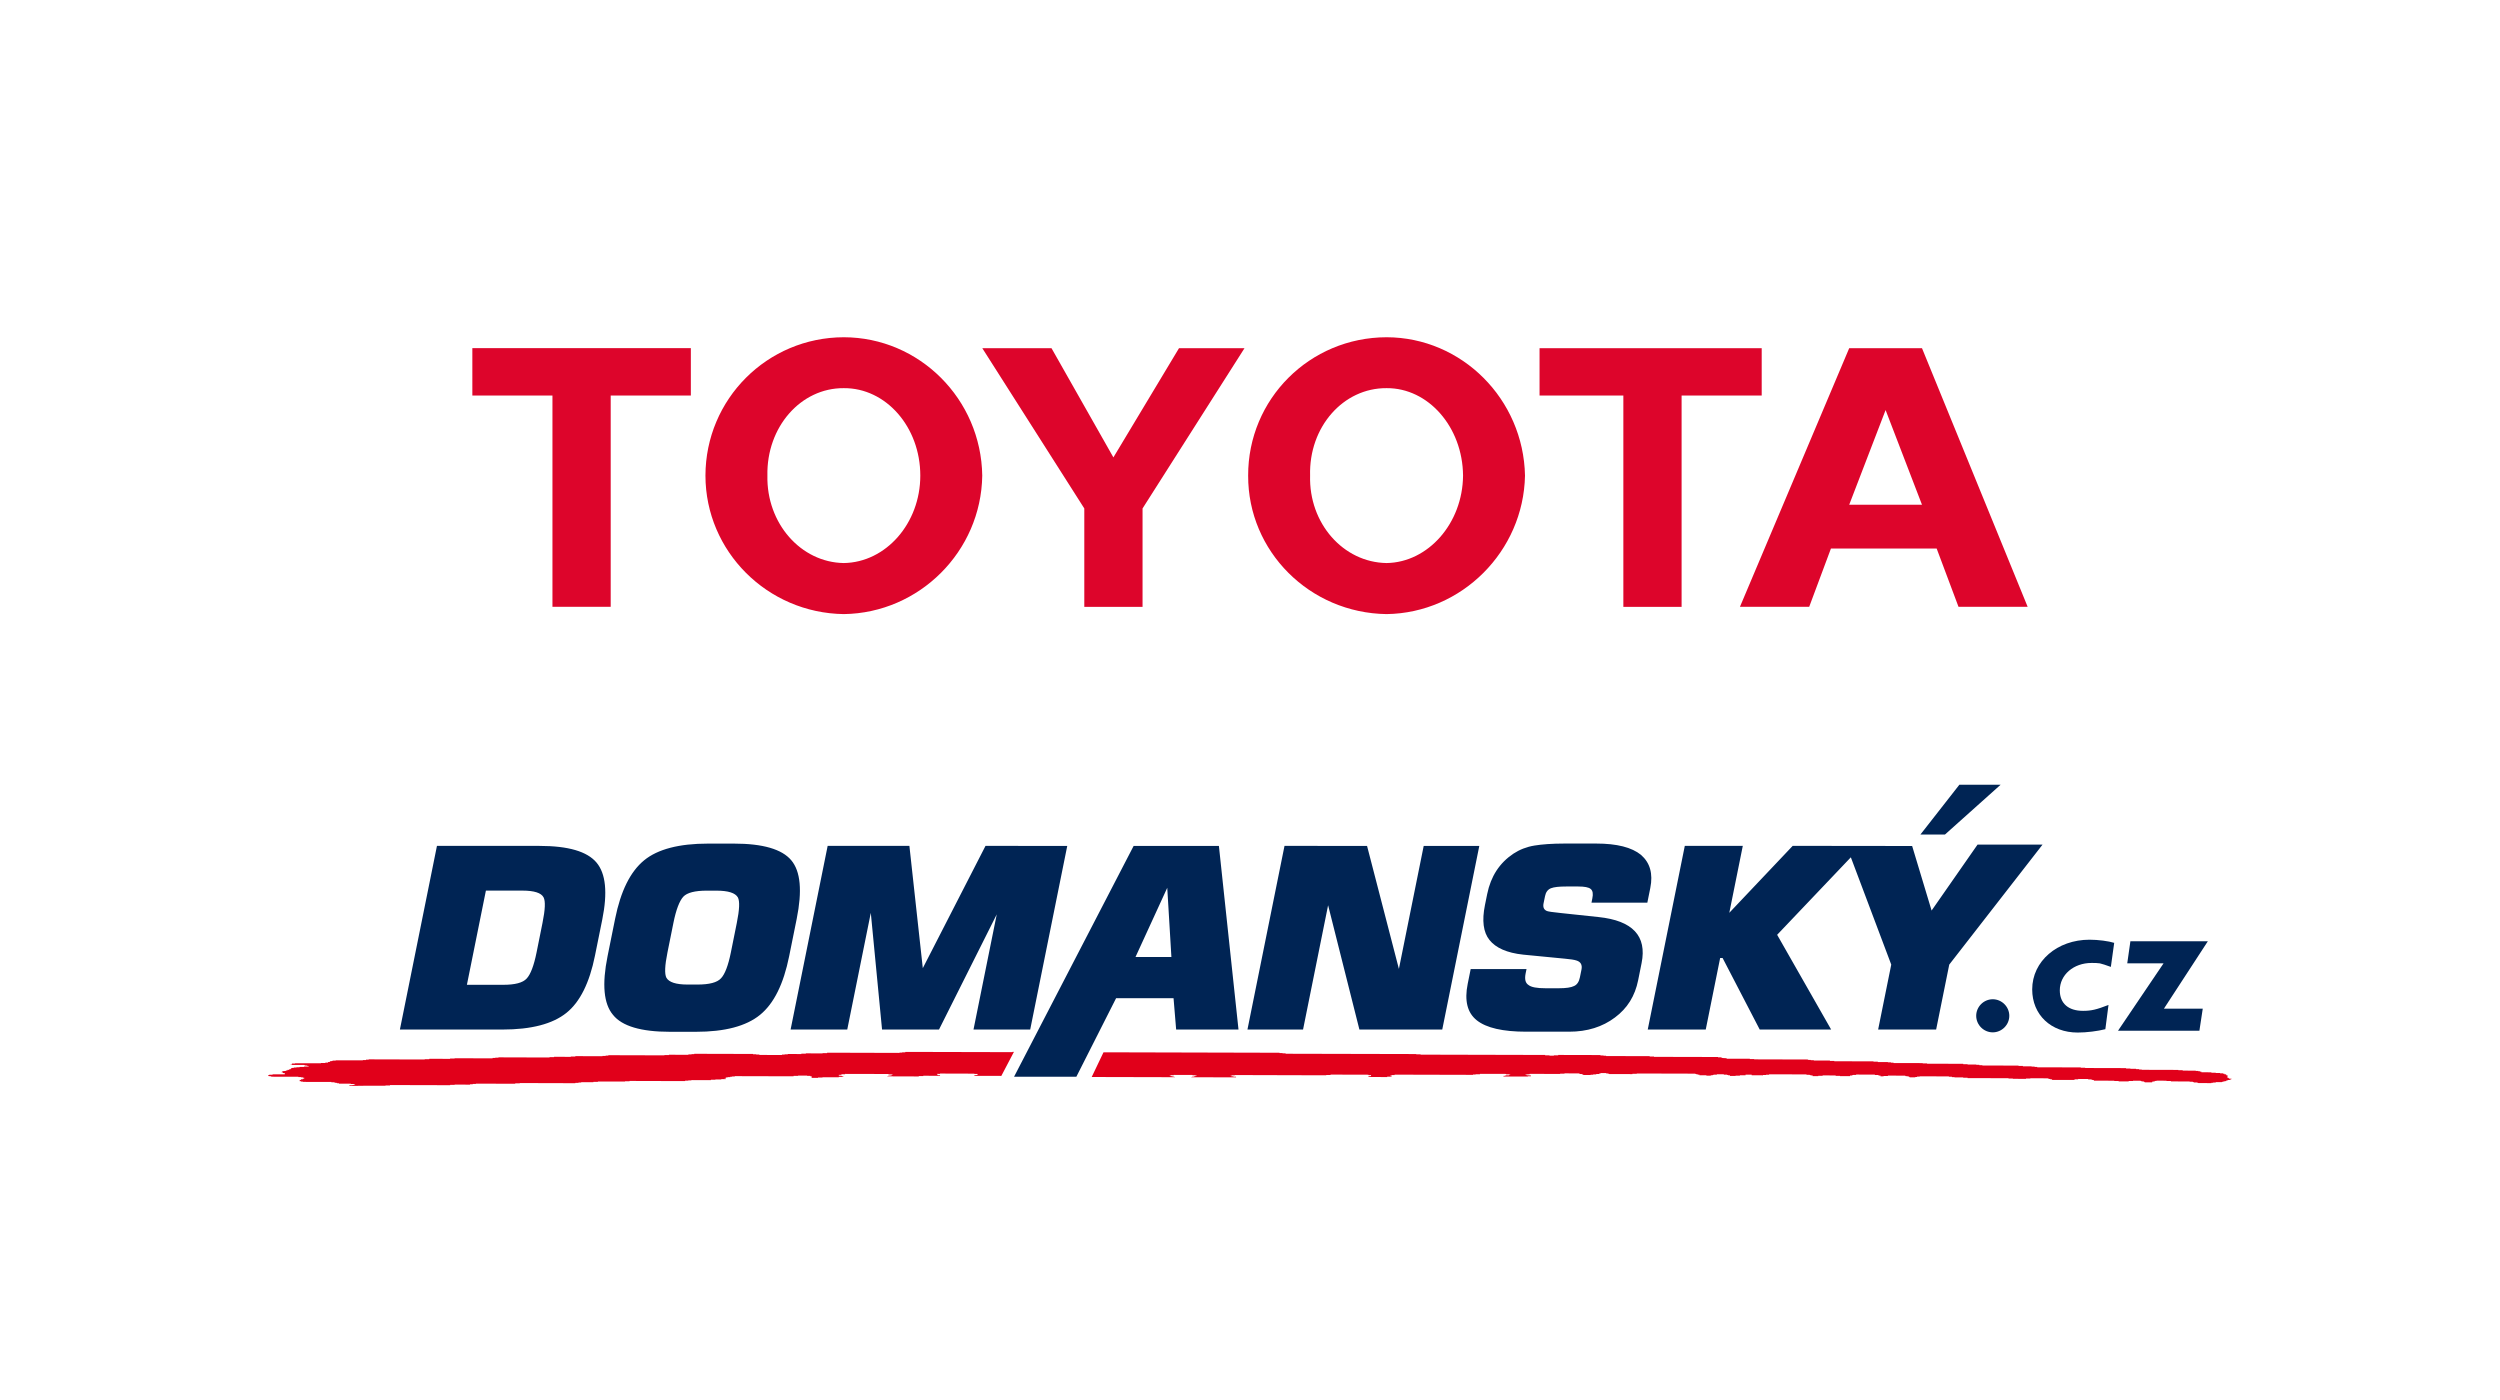
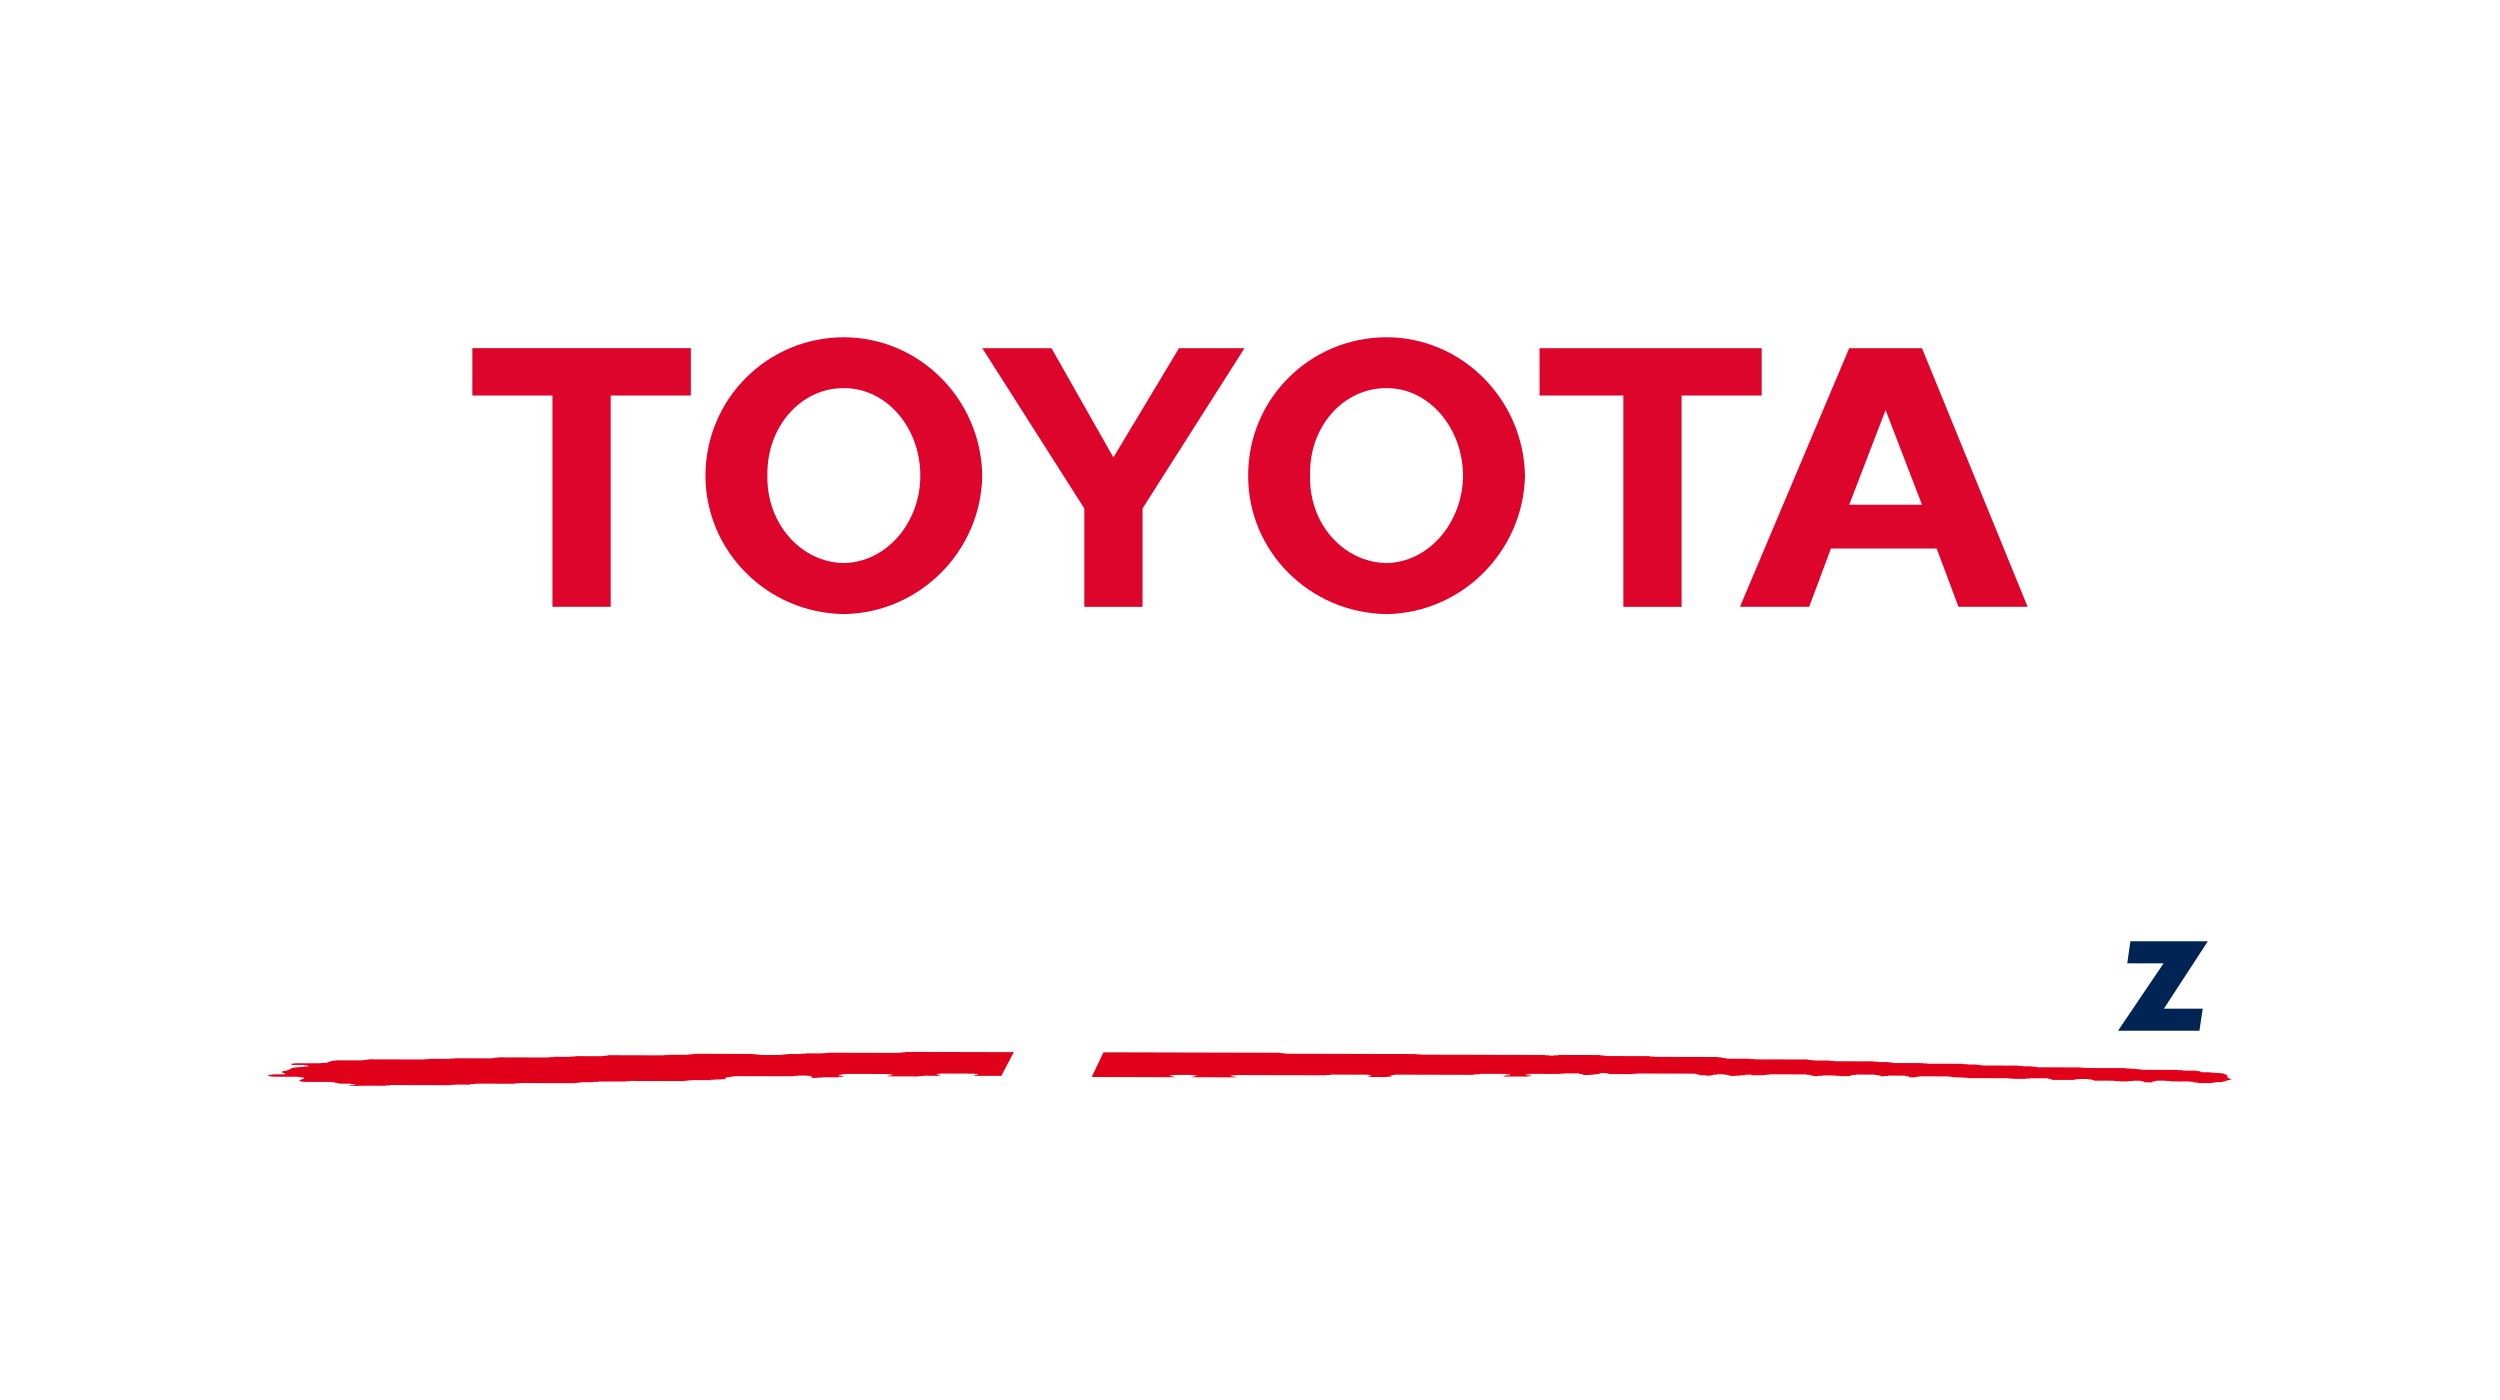
<svg xmlns="http://www.w3.org/2000/svg" version="1.1" id="Vrstva_1" x="0px" y="0px" viewBox="0 0 500 280" style="enable-background:new 0 0 500 280;" xml:space="preserve">
  <style type="text/css">
	.st0{fill:#DD052B;}
	.st1{fill-rule:evenodd;clip-rule:evenodd;fill:#002454;}
	.st2{fill-rule:evenodd;clip-rule:evenodd;fill:#E1001A;}
	.st3{fill:#002454;}
</style>
  <path class="st0" d="M222.68,91.48L210.3,69.64h-13.84l20.4,32.05v19.68h11.65v-19.68l20.39-32.05h-13.1L222.68,91.48z M94.47,79.1  h16.02v42.26h11.65V79.1h16.03v-9.47h-43.7V79.1z M168.76,67.45c-15.32,0.03-27.65,12.37-27.67,27.68  c0.02,15.13,12.35,27.48,27.67,27.69c15.13-0.21,27.47-12.56,27.69-27.69C196.23,79.82,183.88,67.48,168.76,67.45z M168.76,112.61  c-8.59-0.13-15.48-7.94-15.28-17.49c-0.2-9.73,6.69-17.55,15.28-17.49c8.42-0.06,15.3,7.76,15.3,17.49  C184.06,104.67,177.18,112.48,168.76,112.61z M277.32,67.45c-15.4,0.03-27.73,12.37-27.69,27.68  c-0.05,15.13,12.29,27.48,27.69,27.69c15.04-0.21,27.38-12.56,27.68-27.69C304.7,79.82,292.36,67.48,277.32,67.45z M277.32,112.61  c-8.67-0.13-15.57-7.94-15.3-17.49c-0.27-9.73,6.63-17.55,15.3-17.49c8.32-0.06,15.21,7.76,15.29,17.49  C292.53,104.67,285.63,112.48,277.32,112.61z M384.4,69.64h-14.56l-21.85,51.72h13.85l4.35-11.66h21.14l4.37,11.66h13.83  L384.4,69.64z M369.84,100.95l7.28-18.94l7.28,18.94H369.84z M352.35,69.64h-44.44v9.47h16.76v42.26h11.65V79.1h16.02V69.64z" />
  <g>
-     <path class="st1" d="M118.99,191.15l1.46-7.22c1.09-5.41,0.72-9.2-1.15-11.42c-1.87-2.22-5.64-3.33-11.41-3.33h-20.5l-7.41,36.73   h20.5c5.77,0,10.04-1.11,12.81-3.34C116,200.4,117.9,196.56,118.99,191.15L118.99,191.15z M107.31,190.5   c-0.54,2.68-1.21,4.39-1.97,5.2c-0.77,0.86-2.36,1.26-4.68,1.26h-7.28l3.8-18.84h7.28c2.37,0,3.79,0.45,4.26,1.36   c0.39,0.76,0.32,2.42-0.22,5.1L107.31,190.5L107.31,190.5z M157.83,191.25l1.51-7.48c1.13-5.61,0.78-9.5-1.09-11.72   c-1.87-2.22-5.69-3.33-11.47-3.33h-5.18c-5.77,0-10.04,1.11-12.76,3.33c-2.78,2.27-4.7,6.16-5.82,11.72l-1.51,7.48   c-1.13,5.61-0.78,9.5,1.09,11.72c1.81,2.27,5.63,3.39,11.4,3.39h5.18c5.77,0,10.05-1.12,12.83-3.39   C154.79,200.7,156.71,196.81,157.83,191.25L157.83,191.25z M146.17,190.5c-0.53,2.63-1.2,4.35-1.96,5.15   c-0.77,0.86-2.36,1.26-4.73,1.26h-1.94c-2.32,0-3.74-0.45-4.26-1.36c-0.39-0.76-0.32-2.43,0.21-5.05l1.19-5.91   c0.54-2.68,1.21-4.4,1.98-5.25c0.76-0.81,2.35-1.21,4.67-1.21h1.94c2.37,0,3.79,0.45,4.31,1.36c0.39,0.76,0.32,2.42-0.22,5.1   L146.17,190.5L146.17,190.5z M206.04,205.91l7.41-36.73H197.1l-12.54,24.45l-2.68-24.45h-16.35l-7.41,36.73h11.33l4.71-23.34   l2.25,23.34h11.39l11.55-23.04l-4.65,23.04H206.04L206.04,205.91z M247.7,205.91l-3.92-36.73h-17.05l-23.92,46.17h12.46l7.95-15.71   h11.49l0.52,6.27H247.7L247.7,205.91z M234.28,191.4h-7.18l6.35-13.84L234.28,191.4L234.28,191.4z M288.45,205.91l7.41-36.73   h-11.12l-4.96,24.6l-6.37-24.6H256.9l-7.41,36.73h11.12l5.01-24.86l6.26,24.86H288.45L288.45,205.91z M327.63,196.05l0.69-3.44   c1.09-5.41-1.8-8.49-8.61-9.2l-7.61-0.81c-1.53-0.15-2.47-0.3-2.72-0.4c-0.6-0.25-0.82-0.76-0.67-1.52l0.3-1.46   c0.15-0.76,0.53-1.31,1.18-1.57c0.64-0.25,1.64-0.35,3.04-0.35h2.43c1.24,0,2.07,0.15,2.49,0.5c0.41,0.35,0.51,0.96,0.32,1.87   l-0.17,0.86h11.17l0.59-2.93c0.58-2.88-0.06-5.05-1.85-6.62c-1.85-1.51-4.83-2.27-8.98-2.27h-6.31c-2.48,0-4.51,0.15-6.02,0.4   c-1.56,0.25-2.97,0.81-4.21,1.62c-2.8,1.87-4.53,4.55-5.25,8.08l-0.45,2.22c-0.62,3.08-0.34,5.41,0.91,6.97   c1.25,1.57,3.48,2.58,6.75,2.93l8.36,0.81c1.06,0.1,1.8,0.2,2.25,0.35c0.87,0.25,1.23,0.86,1.04,1.82l-0.32,1.57   c-0.17,0.86-0.56,1.46-1.16,1.72c-0.6,0.3-1.6,0.45-3.06,0.45h-2.64c-1.73,0-2.87-0.2-3.43-0.66c-0.62-0.4-0.79-1.16-0.56-2.32   l0.18-0.86h-11.17l-0.6,2.98c-0.67,3.33-0.08,5.76,1.82,7.27c1.91,1.52,5.2,2.28,9.9,2.28h8.58c3.61,0,6.67-0.97,9.15-2.84   C325.47,201.66,327,199.19,327.63,196.05L327.63,196.05z M366.23,205.91l-10.8-18.95l14.74-15.5l8.08,21.46l-2.62,12.98h11.6   l2.62-12.98l18.66-24h-13l-9.19,13.19l-3.89-12.91l-23.89-0.03l-12.68,13.39l2.7-13.39h-11.6l-7.41,36.73h11.6l2.88-14.3h0.49   l7.42,14.3H366.23L366.23,205.91z M400.12,156.95h-8.25l-7.78,9.95H389L400.12,156.95L400.12,156.95z" />
    <path class="st2" d="M218.34,215.4c5.56,0.01,11.12,0.03,16.68,0.04c0-0.06-0.26-0.06-0.26-0.12c-0.09,0-0.17,0-0.26,0   c0-0.02,0-0.04,0-0.08c-0.09,0-0.17,0-0.35,0c0-0.06-0.26-0.06-0.26-0.12c0.09,0,0.17,0,0.26,0c0-0.02,0-0.04,0-0.08   c0.17,0,0.35,0,0.61,0c0-0.02,0-0.04,0-0.06c1.22,0,2.44,0.01,3.74,0.01c0,0.02,0,0.04,0,0.06c0.17,0,0.35,0,0.61,0   c0,0.02,0,0.04,0,0.08c0.26,0,0.26,0,0.26,0.06c-0.26,0-0.26,0.06-0.52,0.06c0,0.02,0,0.04,0,0.08c-0.09,0-0.17,0-0.35,0   c0,0.06-0.26,0.06-0.26,0.12c2.96,0.01,5.92,0.02,8.97,0.02c0-0.04,0-0.08,0-0.12c-0.17,0-0.35,0-0.52,0c0-0.02,0-0.04,0-0.08   c-0.09,0-0.17,0-0.35,0c0-0.06-0.26-0.06-0.26-0.12c0.09,0,0.17,0,0.26,0c0-0.02,0-0.04,0-0.08c0.17,0,0.35,0,0.61,0   c0-0.02,0-0.04,0-0.06c6.1,0.02,12.19,0.03,18.29,0.05c0-0.02,0-0.04,0-0.06c0.26,0,0.52,0,0.87,0c0-0.02,0-0.04,0-0.08   c2.53,0.01,5.05,0.01,7.58,0.02c0,0.02,0,0.04,0,0.08c0.17,0,0.35,0,0.52,0c0,0.06,0,0.12,0,0.19c-0.26,0-0.26,0.06-0.52,0.06   c0,0.04,0,0.08,0,0.13c1.22,0,2.44,0.01,3.75,0.01c0-0.02,0-0.04,0-0.08c0.26,0,0.52,0,0.87,0c0-0.04,0-0.08,0-0.12   c-0.09,0-0.18,0-0.26,0c0-0.02,0-0.04,0-0.08c0.09,0,0.17,0,0.26,0c0-0.04,0-0.08,0-0.12c0.17,0,0.35,0,0.61,0   c0-0.02,0-0.04,0-0.08c5.23,0.01,10.45,0.03,15.68,0.04c0-0.02,0-0.04,0-0.06c0.17,0,0.35,0,0.52,0c0-0.02,0-0.04,0-0.06   c0.26,0,0.52,0,0.87,0c0-0.02,0-0.04,0-0.08c1.74,0,3.48,0.01,5.23,0.01c0,0.02,0,0.04,0,0.08c0.18,0,0.35,0,0.61,0   c0,0.06,0.26,0.06,0.26,0.12c-0.09,0-0.18,0-0.26,0c0,0.02,0,0.04,0,0.08c-0.18,0-0.35,0-0.61,0c0,0.06-0.26,0.06-0.26,0.11   c-0.09,0-0.17,0-0.26,0c0,0.04,0,0.08,0,0.13c1.57,0,3.22,0.01,4.88,0.01c0-0.02,0-0.04,0-0.06c0.18,0,0.35,0,0.61,0   c0-0.04,0-0.08,0-0.14c-0.26,0-0.26-0.06-0.87-0.06c0-0.02,0-0.04,0-0.08c-0.26,0-0.26,0-0.26-0.06c0.26,0,0.26-0.06,0.87-0.06   c0-0.02,0-0.04,0-0.08c2,0.01,4.01,0.01,6.1,0.02c0-0.02,0-0.04,0-0.06c0.26,0,0.52,0,0.87,0c0-0.02,0-0.04,0-0.06   c0.96,0,1.91,0.01,2.87,0.01c0,0.06,0.26,0.06,0.26,0.12c0.09,0,0.17,0,0.35,0c0,0.02,0,0.04,0,0.08c0.09,0,0.17,0,0.26,0   c0,0.04,0,0.08,0,0.12c0.43,0,0.96,0,1.48,0c0-0.02,0-0.04,0-0.06c0.18,0,0.35,0,0.52,0c0-0.02,0-0.04,0-0.06c0.18,0,0.35,0,0.61,0   c0-0.02,0-0.04,0-0.08c0.18,0,0.35,0,0.61,0c0-0.04,0-0.08,0-0.11c0.09,0,0.18,0,0.26,0c0-0.02,0-0.04,0-0.08c0.35,0,0.7,0,1.13,0   c0,0.02,0,0.04,0,0.08c0.09,0,0.18,0,0.35,0c0,0.06,0.26,0.06,0.26,0.12c1.48,0,3.05,0.01,4.62,0.01c0-0.02,0-0.04,0-0.06   c0.26,0,0.52,0,0.87,0c0-0.02,0-0.04,0-0.06c3.83,0.01,7.75,0.02,11.67,0.03c0,0.06,0.26,0.06,0.26,0.12c0.09,0,0.18,0,0.26,0   c0,0.02,0,0.04,0,0.08c0.09,0,0.18,0,0.35,0c0,0.04,0,0.08,0,0.12c0.43,0,0.87,0,1.39,0c0,0.02,0,0.04,0,0.08c0.26,0,0.52,0,0.87,0   c0-0.02,0-0.04,0-0.08c0.09,0,0.17,0,0.35,0c0-0.06,0.26-0.06,0.26-0.12c0.17,0,0.35,0,0.61,0c0-0.02,0-0.04,0-0.08   c0.43,0,0.87,0,1.39,0c0,0.02,0,0.04,0,0.08c0.18,0,0.35,0,0.61,0c0,0.06,0.26,0.06,0.26,0.12c0.09,0,0.17,0,0.35,0   c0,0.04,0,0.08,0,0.14c0.35,0,0.7,0,1.13,0c0-0.02,0-0.04,0-0.06c0.26,0,0.52,0,0.87,0c0-0.02,0-0.04,0-0.08c0.35,0,0.7,0,1.13,0   c0-0.04,0-0.08,0-0.12c0.35,0,0.78,0,1.22,0c0,0.04,0,0.08,0,0.12c0.7,0,1.48,0,2.26,0.01c0-0.02,0-0.04,0-0.06   c0.18,0,0.35,0,0.61,0c0-0.02,0-0.04,0-0.06c0.18,0,0.35,0,0.61,0c0-0.02,0-0.04,0-0.08c2.44,0.01,4.97,0.01,7.49,0.02   c0,0.02,0,0.04,0,0.08c0.18,0,0.35,0,0.61,0c0,0.06,0.26,0.06,0.26,0.12c0.09,0,0.17,0,0.35,0c0,0.04,0,0.08,0,0.14   c0.35,0,0.7,0,1.13,0c0-0.02,0-0.04,0-0.06c0.26,0,0.52,0,0.87,0c0-0.02,0-0.04,0-0.08c0.87,0,1.74,0,2.61,0.01   c0,0.02,0,0.04,0,0.08c0.26,0,0.52,0,0.87,0c0,0.02,0,0.04,0,0.06c0.61,0,1.31,0,2,0c0-0.04,0-0.08,0-0.13c0.09,0,0.18,0,0.35,0   c0-0.06,0.26-0.06,0.26-0.11c0.17,0,0.35,0,0.61,0c0-0.02,0-0.04,0-0.08c1.22,0,2.44,0,3.75,0.01c0,0.02,0,0.04,0,0.08   c0.17,0,0.35,0,0.61,0c0,0.06,0.26,0.06,0.26,0.12c0.09,0,0.18,0,0.26,0c0,0.04,0,0.08,0,0.14c0.18,0,0.35,0,0.61,0   c0-0.02,0-0.04,0-0.06c0.26,0,0.52,0,0.87,0c0-0.02,0-0.04,0-0.08c1.13,0,2.26,0,3.48,0.01c0,0.02,0,0.04,0,0.08   c0.26,0,0.26,0.06,0.61,0.06c0,0.06,0.26,0.06,0.26,0.19c0.35,0,0.7,0,1.13,0c0-0.02,0-0.04,0-0.06c0.09,0,0.18,0,0.35,0   c0-0.02,0-0.04,0-0.08c0.18,0,0.35,0,0.52,0c0-0.02,0-0.04,0-0.06c1.92,0.01,3.83,0.01,5.84,0.02c0,0.02,0,0.04,0,0.06   c0.18,0,0.35,0,0.61,0c0,0.02,0,0.04,0,0.08c0.18,0,0.35,0,0.52,0c0,0.02,0,0.04,0,0.06c0.52,0,1.13,0,1.74,0c0,0.02,0,0.04,0,0.06   c0.26,0,0.52,0,0.87,0c0,0.02,0,0.04,0,0.08c2.7,0.01,5.4,0.01,8.19,0.02c0,0.02,0,0.04,0,0.06c0.26,0,0.52,0,0.87,0   c0,0.02,0,0.04,0,0.06c0.87,0,1.74,0,2.62,0.01c0-0.02,0-0.04,0-0.06c0.26,0,0.52,0,0.87,0c0-0.02,0-0.04,0-0.06   c1.13,0,2.26,0,3.48,0.01c0,0.06,0.26,0.06,0.26,0.12c0.09,0,0.17,0,0.26,0c0,0.02,0,0.04,0,0.08c0.09,0,0.18,0,0.35,0   c0,0.04,0,0.08,0,0.12c1.39,0,2.87,0.01,4.35,0.01c0-0.06,0.26-0.06,0.26-0.12c0.17,0,0.35,0,0.61,0c0-0.02,0-0.04,0-0.08   c0.61,0,1.31,0,2,0.01c0,0.02,0,0.04,0,0.08c0.18,0,0.35,0,0.61,0c0,0.06,0.26,0.06,0.26,0.12c0.09,0,0.17,0,0.26,0   c0,0.04,0,0.08,0,0.13c1.31,0,2.7,0.01,4.09,0.01c0,0.02,0,0.04,0,0.06c0.26,0,0.52,0,0.87,0c0,0.02,0,0.04,0,0.08   c0.61,0,1.31,0,2.01,0c0-0.02,0-0.04,0-0.08c0.26,0,0.52,0,0.87,0c0-0.02,0-0.04,0-0.06c0.43,0,0.96,0,1.48,0   c0,0.06,0.26,0.06,0.26,0.14c0.09,0,0.17,0,0.35,0c0,0.06,0.26,0.06,0.26,0.19c0.44,0,0.96,0,1.48,0c0-0.04,0-0.08,0-0.14   c0.26,0,0.26-0.06,0.52-0.06c0-0.02,0-0.04,0-0.08c0.09,0,0.17,0,0.35,0c0-0.02,0-0.04,0-0.06c0.61,0,1.31,0,2,0.01   c0,0.02,0,0.04,0,0.06c0.26,0,0.52,0,0.87,0c0,0.02,0,0.04,0,0.08c1.22,0,2.44,0,3.75,0.01c0,0.02,0,0.04,0,0.06   c0.17,0,0.35,0,0.61,0c0,0.06,0.26,0.06,0.26,0.14c0.17,0,0.35,0,0.61,0c0,0.06,0.26,0.06,0.26,0.12c0.87,0,1.74,0,2.61,0.01   c0-0.02,0-0.04,0-0.06c0.09,0,0.17,0,0.35,0c0-0.02,0-0.04,0-0.06c0.17,0,0.35,0,0.52,0c0-0.02,0-0.04,0-0.08c0.35,0,0.78,0,1.22,0   c0-0.06,0.26-0.06,0.26-0.12c0.09,0,0.18,0,0.26,0c0-0.02,0-0.04,0-0.08c0.09,0,0.17,0,0.35,0c0-0.04,0-0.08,0-0.12   c0.09,0,0.18,0,0.26,0c0-0.02,0-0.04,0-0.08c0.26,0,0.26-0.06,0.61-0.06c0-0.04,0-0.08,0-0.13c0.26,0,0.26,0,0.26-0.06   c-0.26,0-0.26-0.06-0.61-0.06c0-0.04,0-0.08,0-0.14c-0.09,0-0.17,0-0.26,0c0-0.17,0-0.35,0-0.52c-0.09,0-0.17,0-0.26,0   c0-0.06,0-0.12,0-0.19c-0.09,0-0.18,0-0.35,0c0-0.04,0-0.08,0-0.12c-0.09,0-0.18,0-0.26,0c0-0.02,0-0.04,0-0.08   c-0.17,0-0.35,0-0.61,0c0-0.02,0-0.04,0-0.06c-0.26,0-0.52,0-0.87,0c0-0.02,0-0.04,0-0.06c-0.26,0-0.52,0-0.87,0   c0-0.02,0-0.04,0-0.08c-0.61,0-1.31,0-2-0.01c0-0.04,0-0.08,0-0.12c-0.09,0-0.18,0-0.26,0c0-0.02,0-0.04,0-0.08   c-0.09,0-0.17,0-0.35,0c0-0.02,0-0.04,0-0.06c-0.17,0-0.35,0-0.52,0c0-0.02,0-0.04,0-0.06c-0.87,0-1.74,0-2.61-0.01   c0-0.02,0-0.04,0-0.08c-0.26,0-0.52,0-0.87,0c0-0.02,0-0.04,0-0.06c-2.44-0.01-4.88-0.01-7.32-0.02c0-0.02,0-0.04,0-0.06   c-0.17,0-0.35,0-0.52,0c0-0.02,0-0.04,0-0.08c-0.18,0-0.35,0-0.61,0c0-0.02,0-0.04,0-0.06c-0.35,0-0.7,0-1.13,0   c0-0.02,0-0.04,0-0.06c-0.26,0-0.52,0-0.87,0c0-0.02,0-0.04,0-0.08c-2.7-0.01-5.4-0.01-8.19-0.02c0-0.02,0-0.04,0-0.06   c-0.26,0-0.52,0-0.87,0c0-0.02,0-0.04,0-0.06c-2.87-0.01-5.75-0.02-8.71-0.02c0-0.02,0-0.04,0-0.08c-0.17,0-0.35,0-0.52,0   c0-0.02,0-0.04,0-0.06c-0.18,0-0.35,0-0.61,0c0-0.02,0-0.04,0-0.06c-0.52,0-1.13,0-1.74,0c0-0.02,0-0.04,0-0.08   c-0.26,0-0.52,0-0.87,0c0-0.02,0-0.04,0-0.06c-2.35-0.01-4.79-0.01-7.23-0.02c0-0.02,0-0.04,0-0.06c-0.18,0-0.35,0-0.61,0   c0-0.02,0-0.04,0-0.08c-0.18,0-0.35,0-0.61,0c0-0.02,0-0.04,0-0.06c-0.52,0-1.13,0-1.74,0c0-0.02,0-0.04,0-0.06   c-0.26,0-0.52,0-0.87,0c0-0.02,0-0.04,0-0.08c-2.35-0.01-4.79-0.01-7.23-0.02c0-0.02,0-0.04,0-0.06c-0.26,0-0.52,0-0.87,0   c0-0.02,0-0.04,0-0.06c-1.92,0-3.83-0.01-5.84-0.01c0-0.02,0-0.04,0-0.08c-0.17,0-0.35,0-0.52,0c0-0.02,0-0.04,0-0.06   c-0.17,0-0.35,0-0.61,0c0-0.02,0-0.04,0-0.06c-0.61,0-1.31,0-2.01,0c0-0.02,0-0.04,0-0.08c-0.26,0-0.52,0-0.87,0   c0-0.02,0-0.04,0-0.06c-2.61-0.01-5.23-0.01-7.84-0.02c0-0.02,0-0.04,0-0.06c-0.26,0-0.52,0-0.87,0c0-0.02,0-0.04,0-0.08   c-1.04,0-2.09,0-3.22-0.01c0-0.02,0-0.04,0-0.06c-0.18,0-0.35,0-0.61,0c0-0.02,0-0.04,0-0.06c-0.17,0-0.35,0-0.52,0   c0-0.02,0-0.04,0-0.08c-3.57-0.01-7.14-0.02-10.8-0.03c0-0.02,0-0.04,0-0.06c-0.26,0-0.52,0-0.87,0c0-0.02,0-0.04,0-0.06   c-1.48,0-3.05-0.01-4.62-0.01c0-0.02,0-0.04,0-0.08c-0.26,0-0.26-0.06-0.87-0.06c0-0.06-0.26-0.06-0.26-0.14c-0.17,0-0.35,0-0.61,0   c0-0.02,0-0.04,0-0.06c-4.27-0.01-8.53-0.02-12.8-0.03c0-0.02,0-0.04,0-0.06c-0.26,0-0.52,0-0.87,0c0-0.02,0-0.04,0-0.08   c-2.87-0.01-5.75-0.02-8.71-0.02c0-0.02,0-0.04,0-0.06c-0.18,0-0.35,0-0.52,0c0-0.02,0-0.04,0-0.06c-0.18,0-0.35,0-0.61,0   c0-0.02,0-0.04,0-0.08c-2.79-0.01-5.58-0.02-8.45-0.02c0,0.02,0,0.04,0,0.08c-0.26,0-0.52,0-0.87,0c0,0.02,0,0.04,0,0.06   c-0.26,0-0.52,0-0.87,0c0-0.02,0-0.04,0-0.06c-0.26,0-0.52,0-0.87,0c0-0.02,0-0.04,0-0.08c-8.28-0.02-16.55-0.04-24.91-0.06   c0-0.02,0-0.04,0-0.06c-0.26,0-0.52,0-0.87,0c0-0.02,0-0.04,0-0.06c-8.71-0.02-17.42-0.04-26.13-0.06c0-0.02,0-0.04,0-0.08   c-0.18,0-0.35,0-0.61,0c0-0.02,0-0.04,0-0.06c-0.17,0-0.35,0-0.61,0c0-0.02,0-0.04,0-0.06c-11.72-0.03-23.44-0.06-35.2-0.09   L218.34,215.4L218.34,215.4z" />
    <path class="st2" d="M77.1,217.15c0-0.02,0-0.04,0-0.06c0.27,0,0.54,0,0.9,0c0-0.02,0-0.04,0-0.08c3.98,0.01,7.96,0.02,12.03,0.03   c0-0.02,0-0.04,0-0.06c0.27,0,0.54,0,0.9,0c0-0.02,0-0.04,0-0.06c0.99,0,1.99,0.01,3.08,0.01c0-0.02,0-0.04,0-0.08   c0.18,0,0.36,0,0.54,0c0-0.02,0-0.04,0-0.06c0.18,0,0.36,0,0.63,0c0-0.02,0-0.04,0-0.06c2.62,0.01,5.25,0.01,7.87,0.02   c0-0.02,0-0.04,0-0.08c0.27,0,0.54,0,0.9,0c0-0.02,0-0.04,0-0.06c3.71,0.01,7.42,0.02,11.12,0.03c0-0.02,0-0.04,0-0.06   c0.18,0,0.36,0,0.63,0c0-0.02,0-0.04,0-0.08c0.18,0,0.36,0,0.54,0c0-0.02,0-0.04,0-0.06c0.81,0,1.63,0,2.44,0c0-0.02,0-0.04,0-0.06   c0.27,0,0.54,0,0.9,0c0-0.02,0-0.04,0-0.08c1.81,0,3.62,0.01,5.43,0.01c0-0.02,0-0.04,0-0.06c0.27,0,0.54,0,0.9,0   c0-0.02,0-0.04,0-0.06c3.71,0.01,7.42,0.02,11.12,0.03c0-0.02,0-0.04,0-0.08c0.18,0,0.36,0,0.63,0c0-0.02,0-0.04,0-0.06   c0.18,0,0.36,0,0.63,0c0-0.02,0-0.04,0-0.06c1.27,0,2.53,0.01,3.89,0.01c0-0.02,0-0.04,0-0.08c0.27,0,0.54,0,0.9,0   c0-0.02,0-0.04,0-0.06c0.36,0,0.72,0,1.18,0c0-0.02,0-0.04,0-0.06c0.27,0,0.54,0,0.9,0c0-0.04,0-0.08,0-0.14   c-0.27,0-0.27,0-0.27-0.06c0.09,0,0.18,0,0.27,0c0-0.04,0-0.08,0-0.14c0.09,0,0.18,0,0.36,0c0-0.02,0-0.04,0-0.06   c0.18,0,0.36,0,0.54,0c0-0.02,0-0.04,0-0.08c0.09,0,0.18,0,0.36,0c0-0.02,0-0.04,0-0.06c0.18,0,0.36,0,0.54,0c0-0.02,0-0.04,0-0.06   c3.89,0.01,7.78,0.02,11.76,0.03c0-0.02,0-0.04,0-0.08c0.27,0,0.54,0,0.9,0c0-0.02,0-0.04,0-0.06c0.54,0,1.18,0,1.81,0   c0,0.02,0,0.04,0,0.06c0.18,0,0.36,0,0.63,0c0,0.02,0,0.04,0,0.08c0.09,0,0.18,0,0.27,0c0,0.1,0,0.19,0,0.31c0.36,0,0.81,0,1.27,0   c0-0.02,0-0.04,0-0.06c0.27,0,0.54,0,0.9,0c0-0.02,0-0.04,0-0.06c1.09,0,2.17,0,3.26,0.01c0-0.02,0-0.04,0-0.08   c0.27,0,0.54,0,0.9,0c0-0.04,0-0.08,0-0.12c-0.09,0-0.18,0-0.27,0c0-0.02,0-0.04,0-0.08c-0.27,0-0.27-0.06-0.63-0.06   c0-0.04,0-0.08,0-0.14c0.09,0,0.18,0,0.36,0c0-0.06,0.27-0.06,0.27-0.12c0.18,0,0.36,0,0.63,0c0-0.02,0-0.04,0-0.08   c2.89,0.01,5.79,0.01,8.68,0.02c0,0.02,0,0.04,0,0.08c0.18,0,0.36,0,0.63,0c0,0.06,0.27,0.06,0.27,0.12c-0.09,0-0.18,0-0.27,0   c0,0.02,0,0.04,0,0.08c-0.27,0-0.27,0.06-0.63,0.06c0,0.06-0.27,0.06-0.27,0.13c2.08,0.01,4.16,0.01,6.33,0.02   c0-0.02,0-0.04,0-0.08c0.27,0,0.54,0,0.9,0c0-0.02,0-0.04,0-0.06c1.09,0,2.17,0.01,3.35,0.01c0-0.04,0-0.08,0-0.14   c-0.09,0-0.18,0-0.36,0c0-0.06-0.27-0.06-0.27-0.25c0.18,0,0.36,0,0.63,0c0-0.02,0-0.04,0-0.06c2.26,0,4.52,0.01,6.87,0.02   c0,0.02,0,0.04,0,0.06c0.18,0,0.36,0,0.63,0c0,0.06,0,0.12,0,0.19c-0.27,0-0.27,0.06-0.63,0.06c0,0.04,0,0.08,0,0.13   c1.8,0,3.6,0.01,5.39,0.01l2.52-4.81c-0.1,0-0.19,0-0.3,0c0,0.02,0,0.04,0,0.06c-7.15-0.02-14.29-0.04-21.43-0.05   c0,0.02,0,0.04,0,0.08c-0.18,0-0.36,0-0.63,0c0,0.02,0,0.04,0,0.06c-0.18,0-0.36,0-0.54,0c0,0.02,0,0.04,0,0.06   c-4.79-0.01-9.59-0.02-14.47-0.04c0,0.02,0,0.04,0,0.08c-0.27,0-0.54,0-0.9,0c0,0.02,0,0.04,0,0.06c-1.09,0-2.17,0-3.35-0.01   c0,0.02,0,0.04,0,0.06c-0.27,0-0.54,0-0.9,0c0,0.02,0,0.04,0,0.08c-0.9,0-1.81,0-2.71-0.01c0,0.02,0,0.04,0,0.06   c-0.18,0-0.36,0-0.63,0c0,0.02,0,0.04,0,0.06c-0.18,0-0.36,0-0.54,0c0,0.02,0,0.04,0,0.08c-1.45,0-2.98-0.01-4.52-0.01   c0-0.02,0-0.04,0-0.08c-0.18,0-0.36,0-0.63,0c0-0.02,0-0.04,0-0.06c-0.18,0-0.36,0-0.63,0c0-0.02,0-0.04,0-0.06   c-3.89-0.01-7.78-0.02-11.76-0.03c0,0.02,0,0.04,0,0.06c-0.18,0-0.36,0-0.54,0c0,0.02,0,0.04,0,0.06c-0.18,0-0.36,0-0.63,0   c0,0.02,0,0.04,0,0.08c-1.27,0-2.53-0.01-3.89-0.01c0,0.02,0,0.04,0,0.06c-0.27,0-0.54,0-0.9,0c0,0.02,0,0.04,0,0.06   c-3.71-0.01-7.42-0.02-11.22-0.03c0,0.02,0,0.04,0,0.08c-0.18,0-0.36,0-0.54,0c0,0.02,0,0.04,0,0.06c-0.18,0-0.36,0-0.63,0   c0,0.02,0,0.04,0,0.06c-1.81,0-3.62-0.01-5.43-0.01c0,0.02,0,0.04,0,0.08c-0.27,0-0.54,0-0.91,0c0,0.02,0,0.04,0,0.06   c-1.09,0-2.17,0-3.35-0.01c0,0.02,0,0.04,0,0.06c-0.27,0-0.54,0-0.9,0c0,0.02,0,0.04,0,0.08c-3.35-0.01-6.78-0.02-10.22-0.03   c0,0.02,0,0.04,0,0.06c-0.18,0-0.36,0-0.63,0c0,0.02,0,0.04,0,0.06c-0.18,0-0.36,0-0.54,0c0,0.02,0,0.04,0,0.08   c-2.53-0.01-5.06-0.01-7.6-0.02c0,0.02,0,0.04,0,0.06c-0.27,0-0.54,0-0.9,0c0,0.02,0,0.04,0,0.06c-1.36,0-2.71-0.01-4.16-0.01   c0,0.02,0,0.04,0,0.08c-0.27,0-0.54,0-0.91,0c0,0.02,0,0.04,0,0.06c-3.71-0.01-7.42-0.02-11.21-0.03c0,0.02,0,0.04,0,0.06   c-0.18,0-0.36,0-0.54,0c0,0.02,0,0.04,0,0.08c-0.18,0-0.36,0-0.63,0c0,0.02,0,0.04,0,0.06c-1.81,0-3.62-0.01-5.43-0.01   c0,0.02,0,0.04,0,0.06c-0.18,0-0.36,0-0.63,0c0,0.02,0,0.04,0,0.08c-0.27,0-0.27,0.06-0.54,0.06c0,0.04,0,0.08,0,0.14   c-0.09,0-0.18,0-0.36,0c0,0.04,0,0.08,0,0.12c-0.18,0-0.36,0-0.54,0c0,0.02,0,0.04,0,0.08c-0.27,0-0.54,0-0.9,0   c0,0.02,0,0.04,0,0.06c-1.72,0-3.44-0.01-5.16-0.01c0,0.02,0,0.04,0,0.06c-0.18,0-0.36,0-0.63,0c0,0.04,0,0.08,0,0.13   c-0.27,0-0.27,0-0.27,0.06c0.09,0,0.18,0,0.27,0c0,0.02,0,0.04,0,0.08c0.81,0,1.63,0,2.44,0.01c0,0.06,0.27,0.06,0.27,0.12   c0.09,0,0.18,0,0.36,0c0,0.02,0,0.04,0,0.08c0.09,0,0.18,0,0.27,0c0,0.04,0,0.08,0,0.12c-0.27,0-0.54,0-0.9,0c0,0.02,0,0.04,0,0.08   c-0.27,0-0.54,0-0.9,0c0,0.02,0,0.04,0,0.06c-0.18,0-0.36,0-0.63,0c0,0.02,0,0.04,0,0.06c-0.18,0-0.36,0-0.54,0   c0,0.02,0,0.04,0,0.08c-0.09,0-0.18,0-0.36,0c0,0.06-0.27,0.06-0.27,0.25c-0.09,0-0.18,0-0.27,0c0,0.04,0,0.08,0,0.13   c-0.09,0-0.18,0-0.36,0c0,0.04,0,0.08,0,0.12c-0.09,0-0.18,0-0.27,0c0,0.02,0,0.04,0,0.08c-0.27,0-0.27,0.06-0.63,0.06   c0,0.06-0.27,0.06-0.27,0.25c0.09,0,0.18,0,0.27,0c0,0.04,0,0.08,0,0.14c0.09,0,0.18,0,0.36,0c0,0.08,0,0.15,0,0.25   c-0.81,0-1.63,0-2.44,0c0,0.02,0,0.04,0,0.08c-0.18,0-0.36,0-0.63,0c0,0.06-0.27,0.06-0.27,0.25c0.27,0,0.27,0.06,0.63,0.06   c0,0.02,0,0.04,0,0.08c1.81,0,3.62,0.01,5.43,0.01c0,0.02,0,0.04,0,0.06c0.18,0,0.36,0,0.54,0c0,0.02,0,0.04,0,0.06   c0.09,0,0.18,0,0.36,0c0,0.02,0,0.04,0,0.08c0.09,0,0.18,0,0.27,0c0,0.06,0,0.11,0,0.19c-0.09,0-0.18,0-0.27,0   c0,0.04,0,0.08,0,0.12c-0.09,0-0.18,0-0.36,0c0,0.04,0,0.08,0,0.13c-0.09,0-0.18,0-0.27,0c0,0.08,0,0.15,0,0.25   c0.09,0,0.18,0,0.27,0c0,0.02,0,0.04,0,0.08c0.09,0,0.18,0,0.36,0c0,0.02,0,0.04,0,0.06c1.9,0,3.8,0.01,5.7,0.01   c0,0.02,0,0.04,0,0.06c0.18,0,0.36,0,0.63,0c0,0.02,0,0.04,0,0.08c0.27,0,0.27,0.06,0.54,0.06c0,0.02,0,0.04,0,0.06   c0.09,0,0.18,0,0.36,0c0,0.02,0,0.04,0,0.08c0.72,0,1.54,0,2.35,0.01c0,0.02,0,0.04,0,0.06c0.18,0,0.36,0,0.63,0   c0,0.06,0.27,0.06,0.27,0.14c-0.27,0-0.27,0.06-0.54,0.06c0,0.02,0,0.04,0,0.06c-0.18,0-0.36,0-0.63,0c0,0.04,0,0.08,0,0.13   C72.22,217.13,74.66,217.14,77.1,217.15L77.1,217.15z" />
    <g>
-       <path class="st3" d="M401.86,203.16c0,1.81-1.5,3.31-3.31,3.31c-1.81,0-3.31-1.5-3.31-3.31c0-1.81,1.5-3.31,3.31-3.31    C400.36,199.85,401.86,201.35,401.86,203.16z" />
-       <path class="st3" d="M422.17,193.38c-1.07-0.39-1.7-0.59-2.21-0.71c-0.55-0.08-0.99-0.08-1.65-0.08c-3.59,0-6.35,2.37-6.35,5.48    c0,2.6,1.7,4.1,4.65,4.1c1.62,0,2.68-0.24,5.09-1.18l-0.63,4.85c-1.54,0.39-3.74,0.67-5.52,0.67c-5.36,0-9.11-3.55-9.11-8.63    c0-5.64,5.01-9.94,11.47-9.94c1.73,0,3.82,0.28,4.93,0.63L422.17,193.38z" />
      <path class="st3" d="M432.78,201.74h7.77l-0.67,4.41h-16.28l9.11-13.48h-7.26l0.63-4.42h15.49L432.78,201.74z" />
    </g>
  </g>
</svg>